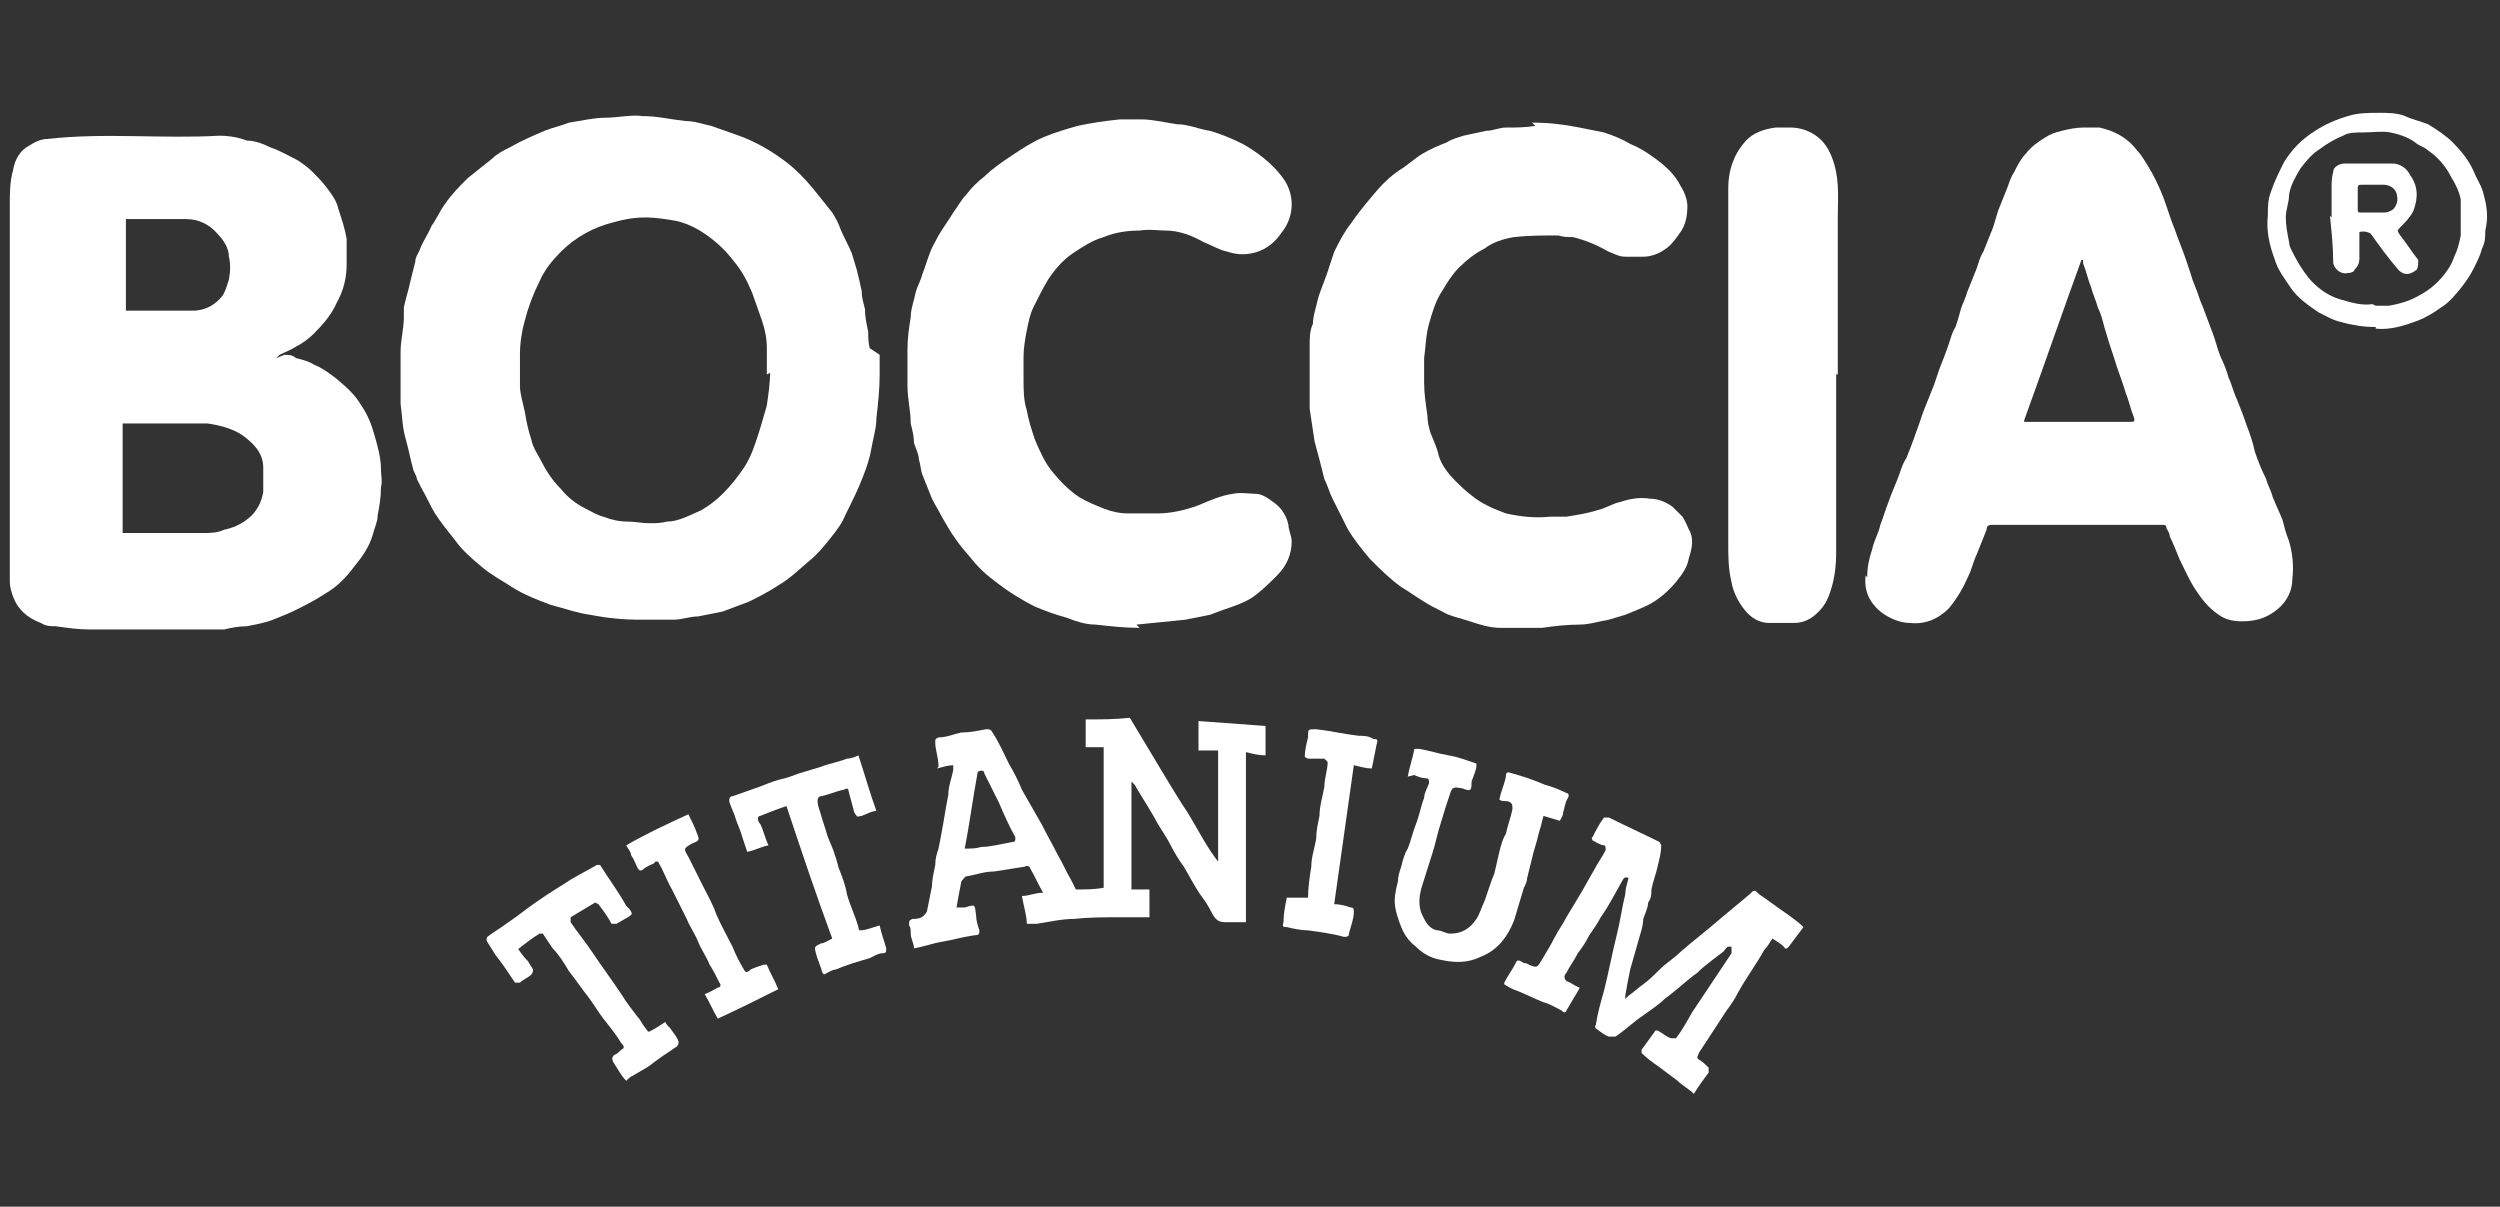
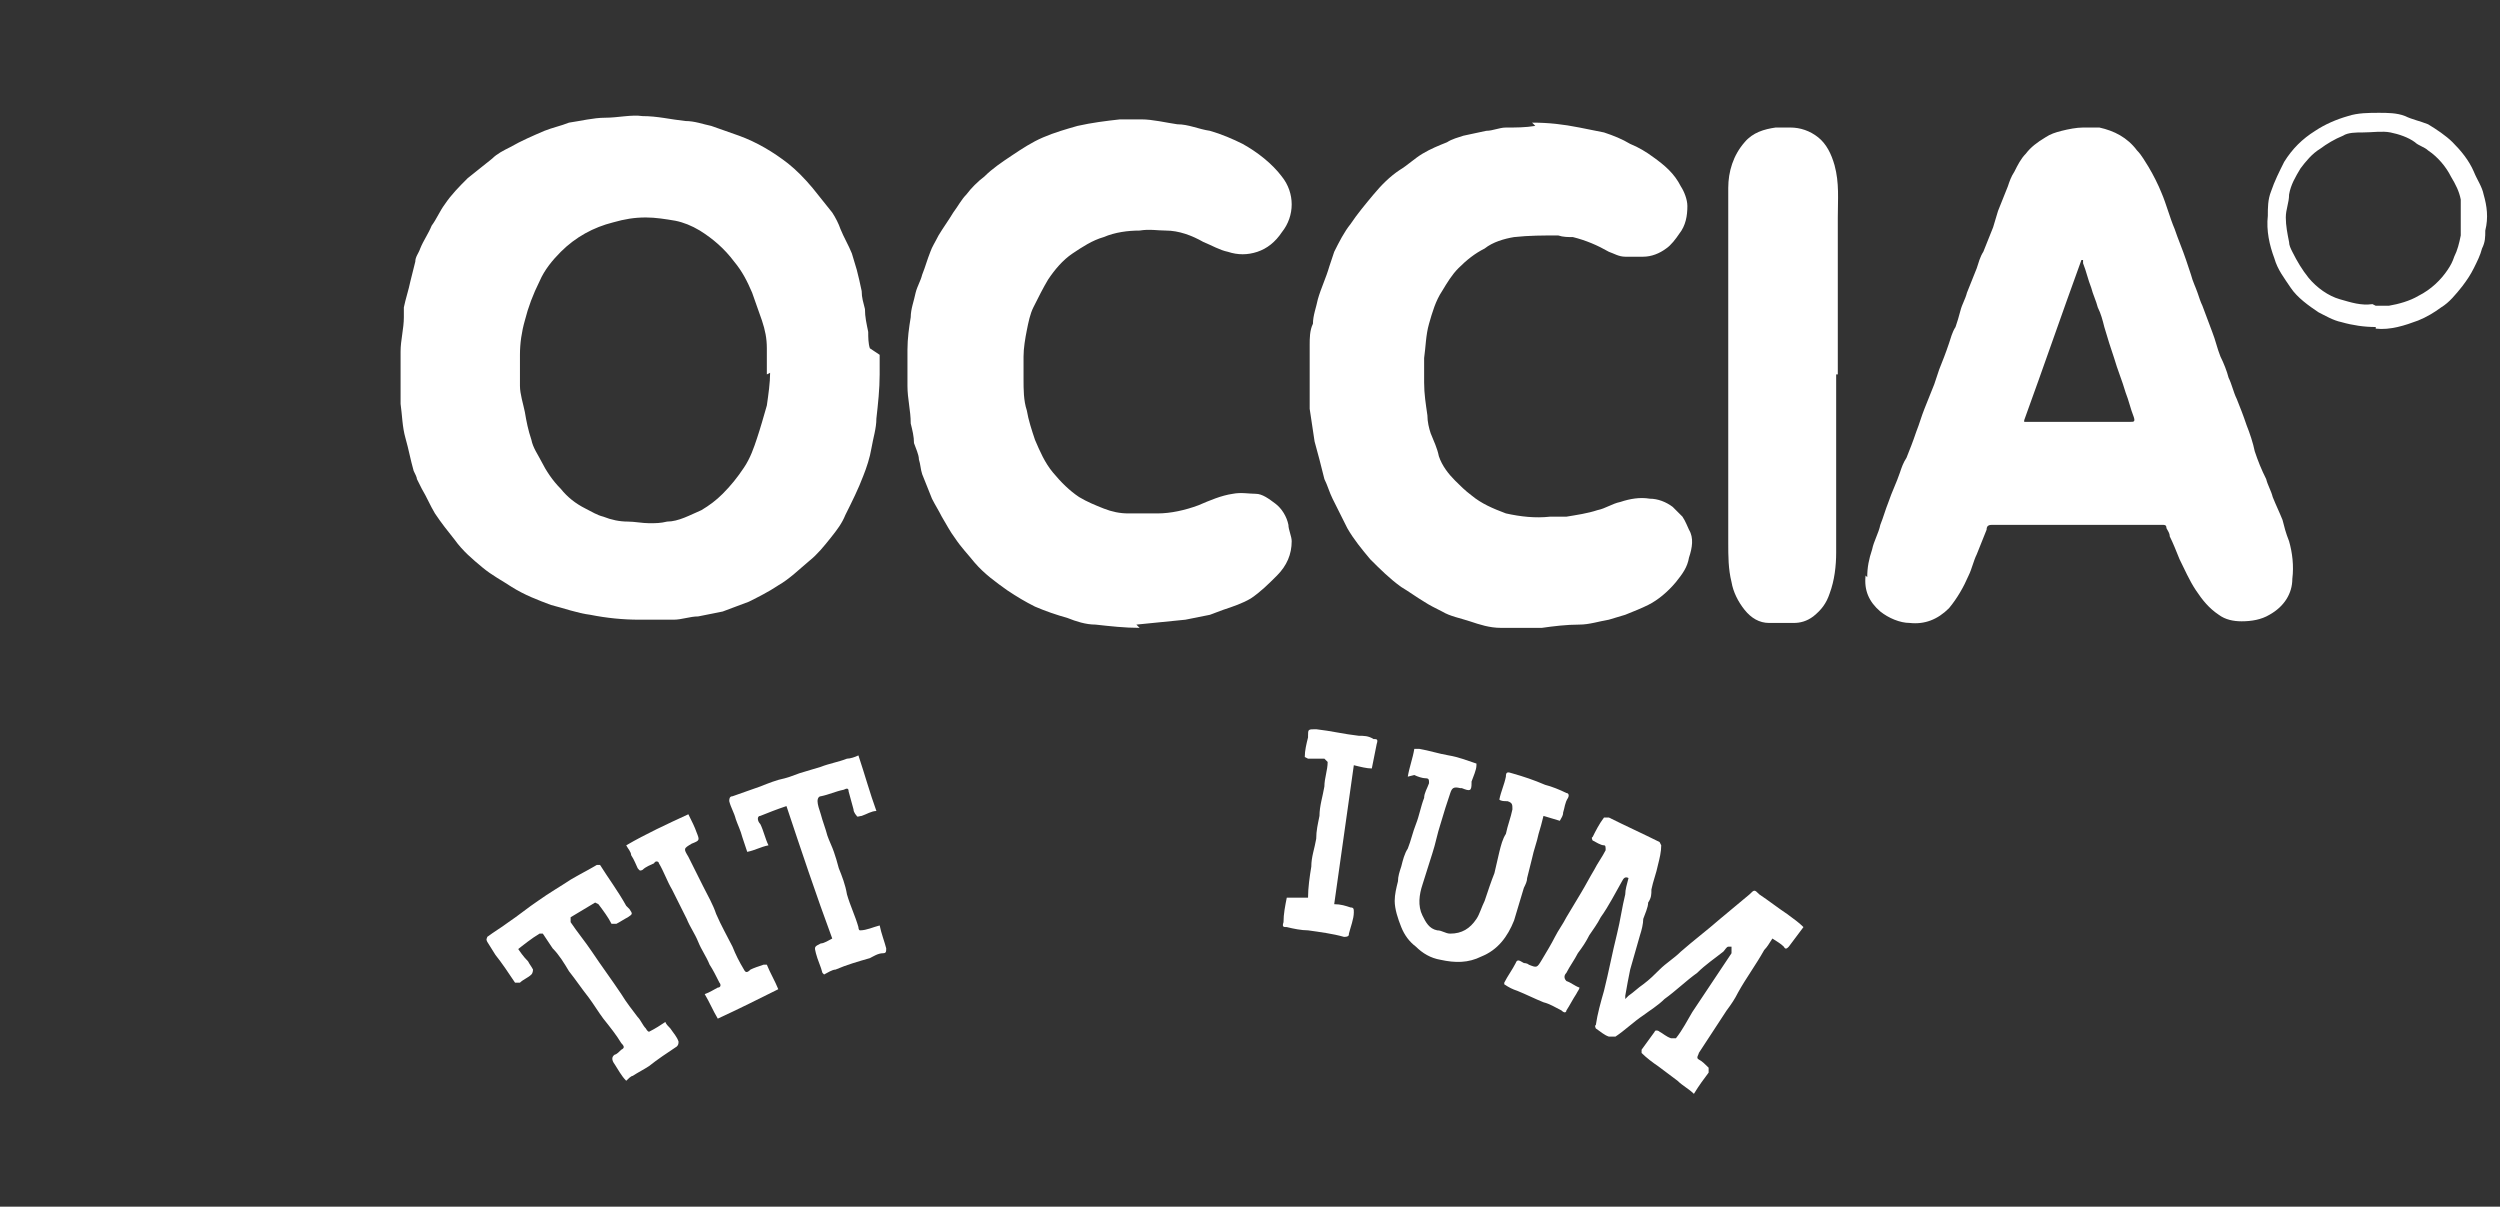
<svg xmlns="http://www.w3.org/2000/svg" version="1.1" viewBox="0 0 152.9 73.8">
  <rect x="0" y="0" width="152.9" height="73.8" fill="#333333" stroke="none" />
  <defs>
    <style>
      .cls-1 {
        fill: #fff;
      }
    </style>
  </defs>
  <g>
    <g id="starkey-seeklogo.com">
      <g>
-         <path class="cls-1" d="M17.4,21.7c.2,0,.5,0,.7.2.4.1.8.2,1.1.4.5.2.9.5,1.3.8.6.5,1.2,1,1.6,1.7.4.6.6,1.1.8,1.8.2.7.4,1.4.4,2.1,0,.4.1.7,0,1.1,0,.6-.1,1.2-.2,1.7,0,.4-.2.8-.3,1.2-.2.7-.6,1.3-1.1,1.9-.5.7-1.1,1.3-1.8,1.7-.6.4-1.2.7-1.8,1-.4.2-.9.4-1.4.6-.5.2-1.1.3-1.6.4-.5,0-1,.1-1.4.2-.2,0-.5,0-.7,0-2.5,0-5,0-7.5,0-.7,0-1.4-.1-2.1-.2-.3,0-.6,0-.9-.2-.8-.3-1.4-.8-1.7-1.6-.1-.3-.2-.6-.2-.9,0-7.7,0-15.4,0-23.1,0-.7,0-1.4.2-2.1.1-.6.4-1.2,1-1.5.3-.2.7-.4,1.1-.4,3.5-.4,7,0,10.5-.2.6,0,1.2.1,1.7.3.5,0,1,.2,1.4.4.6.2,1.1.5,1.7.8.3.2.6.4.9.7.3.3.6.6.9,1,.3.4.6.8.7,1.3.2.6.4,1.2.5,1.8,0,.5,0,1,0,1.6,0,.8-.2,1.6-.6,2.3-.3.7-.8,1.3-1.4,1.9-.3.3-.7.6-1.1.8-.3.2-.6.3-1,.5,0,0-.1.1-.2.2,0,0,0,0,0,0ZM7.5,32.6c.1,0,.2,0,.3,0,1.5,0,3.1,0,4.6,0,.4,0,.9,0,1.3-.2.5-.1,1-.3,1.5-.7.5-.4.8-1,.9-1.6,0-.5,0-1,0-1.5,0-.9-.6-1.5-1.3-2-.6-.4-1.4-.6-2.1-.7-.5,0-1,0-1.4,0-1.2,0-2.3,0-3.5,0,0,0-.2,0-.3,0v6.8ZM7.7,19c1.4,0,2.7,0,4.1,0,.8,0,1.4-.4,1.8-.9.2-.3.3-.7.4-1,.1-.5.1-1,0-1.4,0-.5-.3-1-.7-1.4-.5-.6-1.2-.9-1.9-.9-1.1,0-2.3,0-3.4,0,0,0-.2,0-.3,0v5.7Z" />
        <path class="cls-1" d="M53.8,21.7c0,.4,0,.8,0,1.2,0,.9-.1,1.8-.2,2.7,0,.6-.2,1.2-.3,1.8-.1.6-.3,1.2-.5,1.7-.3.8-.7,1.6-1.1,2.4-.2.5-.5.9-.9,1.4-.4.5-.8,1-1.3,1.4-.6.5-1.2,1.1-1.9,1.5-.6.4-1.2.7-1.8,1-.5.2-1.1.4-1.6.6-.5.1-1,.2-1.5.3-.5,0-1,.2-1.5.2-.3,0-.6,0-.9,0-.4,0-.8,0-1.2,0-1,0-2-.1-3-.3-.8-.1-1.6-.4-2.4-.6-.8-.3-1.6-.6-2.4-1.1-.6-.4-1.2-.7-1.8-1.2-.6-.5-1.2-1-1.7-1.7-.4-.5-.8-1-1.2-1.6-.3-.5-.5-1-.8-1.5-.1-.2-.2-.4-.3-.6,0-.1-.1-.3-.2-.5-.2-.7-.3-1.3-.5-2-.2-.7-.2-1.4-.3-2.1,0-.5,0-1,0-1.6,0-.5,0-1.1,0-1.6,0-.7.2-1.4.2-2.1,0-.2,0-.4,0-.6.1-.5.3-1.1.4-1.6.1-.4.2-.8.3-1.2,0-.3.2-.5.3-.8.2-.5.5-.9.7-1.4.3-.4.5-.9.8-1.3.4-.6.9-1.1,1.4-1.6.5-.4,1-.8,1.5-1.2.3-.3.7-.5,1.1-.7.7-.4,1.4-.7,2.1-1,.5-.2,1-.3,1.5-.5.7-.1,1.5-.3,2.2-.3.8,0,1.6-.2,2.3-.1.9,0,1.7.2,2.6.3.6,0,1.1.2,1.6.3.6.2,1.1.4,1.7.6,1.1.4,2.1,1,3,1.7.5.4,1,.9,1.5,1.5.4.5.8,1,1.2,1.5.2.3.4.7.5,1,.2.5.5,1,.7,1.5.1.3.2.7.3,1,.1.4.2.8.3,1.3,0,.4.1.7.2,1.1,0,.5.1.9.2,1.4,0,.3,0,.7.1,1,0,0,0,0,0,0ZM46.9,22.9c0-.6,0-1.1,0-1.6,0-.6-.1-1.1-.3-1.7-.2-.6-.4-1.1-.6-1.7-.3-.7-.6-1.3-1.1-1.9-.6-.8-1.3-1.4-2.1-1.9-.5-.3-1-.5-1.5-.6-.6-.1-1.2-.2-1.8-.2-.7,0-1.3.1-2,.3-1.2.3-2.3.9-3.2,1.8-.5.5-1,1.1-1.3,1.8-.4.8-.7,1.6-.9,2.4-.2.7-.3,1.4-.3,2.1,0,.3,0,.6,0,.9,0,.3,0,.7,0,1,0,.5.2,1.1.3,1.6.1.6.2,1.1.4,1.7.1.5.4.9.6,1.3.3.6.7,1.2,1.2,1.7.4.5.9.9,1.5,1.2.4.2.7.4,1.1.5.5.2,1,.3,1.5.3.4,0,.9.1,1.3.1.4,0,.7,0,1.1-.1.7,0,1.4-.4,2.1-.7.5-.3.9-.6,1.3-1,.5-.5.9-1,1.3-1.6.4-.6.6-1.2.8-1.8.2-.6.4-1.3.6-2,.1-.7.2-1.4.2-2Z" />
        <path class="cls-1" d="M114.2,35.3c0-.6.1-1.1.3-1.7.1-.5.4-1,.5-1.5.2-.5.3-.9.5-1.4.2-.6.5-1.2.7-1.8.1-.3.2-.6.4-.9.2-.5.4-1,.6-1.6.2-.5.3-.9.5-1.4.2-.5.4-1,.6-1.5.1-.3.2-.6.3-.9.2-.5.4-1,.6-1.6.1-.3.2-.7.4-1,.1-.3.2-.6.3-1,.1-.4.3-.7.4-1.1.2-.5.4-1,.6-1.5.1-.3.2-.7.4-1,.2-.5.4-1,.6-1.5.1-.3.2-.7.3-1,.2-.5.4-1,.6-1.5.1-.3.2-.6.4-.9.2-.4.4-.8.7-1.1.3-.4.7-.7,1.2-1,.3-.2.6-.3,1-.4.4-.1.9-.2,1.3-.2.3,0,.7,0,1,0,.9.2,1.7.6,2.3,1.4.3.3.5.7.7,1,.3.5.6,1.1.8,1.6.3.7.5,1.5.8,2.2.2.6.5,1.3.7,1.9.1.3.2.6.3.9.1.4.3.8.4,1.1.1.3.2.6.3.8.2.5.4,1.1.6,1.6.2.5.3,1,.5,1.5.2.4.4.9.5,1.3.2.4.3.9.5,1.3.2.5.4,1,.6,1.6.2.5.4,1.1.5,1.6.2.6.4,1.1.7,1.7.1.4.3.7.4,1.1.2.5.4.9.6,1.4.1.4.2.8.4,1.3.2.7.3,1.5.2,2.3,0,.9-.5,1.7-1.4,2.2-.5.3-1.1.4-1.7.4-.5,0-1-.1-1.4-.4-.6-.4-1-.9-1.4-1.5-.4-.6-.7-1.3-1-1.9-.2-.5-.4-1-.6-1.4,0-.2-.1-.3-.2-.5,0-.2-.1-.2-.3-.2-.4,0-.7,0-1.1,0-.5,0-.9,0-1.4,0-2.6,0-5.2,0-7.8,0-.2,0-.4,0-.4.3-.2.5-.4,1-.6,1.5-.2.4-.3.9-.5,1.3-.3.7-.7,1.4-1.2,2-.7.7-1.5,1-2.4.9-.6,0-1.3-.3-1.8-.7-.7-.6-1-1.3-.9-2.2,0,0,0,0,0,0,0,0,0,0,0,0ZM123.8,25.8c.1,0,.2,0,.2,0,1.2,0,2.5,0,3.7,0,.9,0,1.8,0,2.6,0,.2,0,.3,0,.2-.3-.2-.5-.3-1-.5-1.5-.2-.7-.5-1.4-.7-2.1-.2-.6-.4-1.2-.6-1.9-.1-.4-.2-.8-.4-1.2-.1-.4-.3-.8-.4-1.2-.2-.5-.3-1-.5-1.5,0,0,0-.1,0-.2,0,0,0,0-.1,0-1.2,3.3-2.3,6.5-3.5,9.8Z" />
        <path class="cls-1" d="M69.7,38.4c-.9,0-1.8-.1-2.7-.2-.6,0-1.2-.2-1.7-.4-.7-.2-1.3-.4-2-.7-.6-.3-1.1-.6-1.7-1-.7-.5-1.4-1-2-1.7-.4-.5-.8-.9-1.2-1.5-.3-.4-.5-.8-.8-1.3-.2-.4-.4-.7-.6-1.1-.2-.5-.4-1-.6-1.5-.1-.3-.1-.6-.2-.9,0-.3-.2-.7-.3-1,0-.4-.1-.8-.2-1.2,0-.8-.2-1.5-.2-2.3,0-.6,0-1.2,0-1.8,0-.1,0-.3,0-.4,0-.7.1-1.4.2-2,0-.5.2-1,.3-1.5.1-.4.3-.7.4-1.1.2-.5.3-.9.5-1.4.1-.3.3-.6.5-1,.3-.5.6-.9.9-1.4.3-.4.5-.8.8-1.1.3-.4.7-.8,1.1-1.1.5-.5,1.1-.9,1.7-1.3.6-.4,1.2-.8,1.9-1.1.7-.3,1.4-.5,2.1-.7.9-.2,1.7-.3,2.6-.4.2,0,.4,0,.7,0,.2,0,.4,0,.6,0,.7,0,1.5.2,2.2.3.7,0,1.3.3,2,.4.7.2,1.4.5,2,.8.9.5,1.8,1.2,2.4,2,.4.5.6,1.1.6,1.7,0,.6-.2,1.2-.6,1.7-.4.6-.9,1-1.5,1.2-.6.2-1.2.2-1.8,0-.5-.1-1-.4-1.5-.6-.7-.4-1.5-.7-2.3-.7-.5,0-1-.1-1.6,0-.7,0-1.5.1-2.2.4-.7.2-1.3.6-1.9,1-.6.4-1.1,1-1.5,1.6-.3.5-.6,1.1-.9,1.7-.2.4-.3.9-.4,1.4-.1.5-.2,1.1-.2,1.6,0,.5,0,1,0,1.4,0,.6,0,1.3.2,1.9.1.6.3,1.2.5,1.8.3.7.6,1.4,1.1,2,.5.6,1,1.1,1.6,1.5.5.3,1,.5,1.5.7.5.2,1,.3,1.5.3.6,0,1.2,0,1.8,0,.8,0,1.7-.2,2.5-.5.7-.3,1.4-.6,2.1-.7.5-.1,1,0,1.4,0,.4,0,.8.3,1.2.6.4.3.7.8.8,1.3,0,.3.2.7.2,1,0,.8-.3,1.5-.9,2.1-.5.5-1,1-1.6,1.4-.5.3-1.1.5-1.7.7-.3.1-.5.2-.8.3-.5.1-1,.2-1.5.3-1,.1-2,.2-3,.3Z" />
        <path class="cls-1" d="M93.7,7.5c1,0,1.9.1,2.9.3.5.1,1,.2,1.5.3.6.2,1.1.4,1.6.7.5.2,1,.5,1.4.8.7.5,1.3,1,1.7,1.8.2.3.4.8.4,1.2,0,.6-.1,1.2-.5,1.7-.2.3-.5.7-.8.9-.4.3-.9.5-1.4.5-.4,0-.8,0-1.1,0-.4,0-.7-.2-1-.3-.7-.4-1.4-.7-2.2-.9-.3,0-.6,0-.9-.1-.9,0-1.8,0-2.7.1-.6.1-1.3.3-1.8.7-.6.3-1.1.7-1.6,1.2-.4.4-.7.9-1,1.4-.4.6-.6,1.3-.8,2-.2.7-.2,1.4-.3,2.1,0,.5,0,1,0,1.5,0,.7.1,1.3.2,2,0,.4.1.8.2,1.1.2.5.4.9.5,1.4.2.6.6,1.1,1,1.5.3.3.6.6,1,.9.6.5,1.3.8,2.1,1.1.9.2,1.8.3,2.7.2.3,0,.7,0,1,0,.6-.1,1.3-.2,1.9-.4.5-.1.9-.4,1.4-.5.6-.2,1.2-.3,1.8-.2.5,0,1,.2,1.4.5.2.2.4.4.6.6.2.3.3.6.4.8.3.5.2,1.1,0,1.7-.1.6-.4,1-.8,1.5-.5.6-1.1,1.1-1.7,1.4-.4.2-.9.4-1.4.6-.3.1-.7.2-1,.3-.6.1-1.2.3-1.8.3-.8,0-1.6.1-2.3.2-.8,0-1.7,0-2.5,0-.7,0-1.3-.2-1.9-.4-.6-.2-1.2-.3-1.7-.6-.4-.2-.8-.4-1.1-.6-.5-.3-.9-.6-1.4-.9-.7-.5-1.3-1.1-1.9-1.7-.5-.6-1-1.2-1.4-1.9-.3-.6-.6-1.2-.9-1.8-.2-.4-.3-.8-.5-1.2-.2-.8-.4-1.6-.6-2.3-.1-.7-.2-1.3-.3-2,0-.5,0-1,0-1.5,0-.8,0-1.6,0-2.4,0-.4,0-.9.2-1.3,0-.5.2-1,.3-1.5.2-.7.5-1.3.7-2,.1-.3.2-.6.3-.9.3-.6.6-1.2,1-1.7.4-.6.9-1.2,1.4-1.8.5-.6,1-1.1,1.6-1.5.5-.3.9-.7,1.4-1,.5-.3,1-.5,1.5-.7.3-.2.7-.3,1-.4.5-.1.9-.2,1.4-.3.4,0,.8-.2,1.2-.2.6,0,1.2,0,1.8-.1Z" />
        <path class="cls-1" d="M112.3,22.9c0,3.6,0,7.3,0,10.9,0,.8-.1,1.7-.4,2.5-.2.6-.5,1-1,1.4-.4.3-.8.4-1.2.4-.5,0-1,0-1.5,0-.6,0-1.1-.3-1.5-.8-.4-.5-.7-1.1-.8-1.7-.2-.8-.2-1.6-.2-2.4,0-7.2,0-14.5,0-21.7,0-1,.3-2,1-2.8.5-.6,1.2-.8,1.9-.9.3,0,.6,0,.9,0,.6,0,1.2.2,1.7.6.5.4.8,1,1,1.7.3,1.1.2,2.1.2,3.2,0,3.2,0,6.4,0,9.6Z" />
-         <path class="cls-1" d="M57.4,46.9c0-.6-.2-1-.2-1.5,0-.2,0-.2.2-.3.5,0,.9-.2,1.4-.3.5,0,1-.1,1.5-.2.2,0,.3,0,.4.2.4.6.7,1.3,1,1.9.3.5.6,1.1.8,1.6.4.7.8,1.4,1.2,2.1.3.6.7,1.3,1,1.9.3.5.5,1,.8,1.5.1.2.2.4.3.6.6,0,1.1,0,1.7-.1v-8.6h-1.1v-1.7c.9,0,1.8,0,2.7-.1.6,1,1.2,2,1.8,3,.6,1,1.2,2,1.8,2.9.6,1,1.1,2,1.8,2.9,0,0,0,0,0,0v-6.8c-.4,0-.8,0-1.2,0v-1.8c1.4.1,2.7.2,4.1.3v1.8c-.4,0-.8-.1-1.2-.2v10.4c-.4,0-.7,0-1.1,0,0,0-.1,0-.2,0-.4,0-.6-.2-.8-.6-.2-.4-.4-.7-.7-1.1-.4-.6-.7-1.2-1-1.7-.3-.4-.6-.9-.8-1.3-.3-.6-.7-1.1-1-1.7-.4-.7-.8-1.3-1.2-2,0,0-.1-.1-.2-.2v6.6h1.1v1.7s0,0,0,0c-.6,0-1.3,0-1.9,0-.9,0-1.8,0-2.7.1-.8,0-1.6.2-2.3.3-.2,0-.4,0-.6,0,0-.5-.2-1.1-.3-1.7.4,0,.8-.2,1.3-.2-.3-.5-.5-1-.8-1.5,0-.1-.2-.2-.3-.1-.6.1-1.3.2-1.9.3-.6,0-1.1.2-1.7.3-.1,0-.2.2-.3.3-.1.5-.2,1-.3,1.6.2,0,.4,0,.5,0,.7-.2.6-.2.7.5,0,.3.1.6.2.9,0,.2,0,.3-.3.3-.7.1-1.4.3-2,.4-.6.1-1.1.3-1.7.4,0-.3-.2-.6-.2-.9,0-.2,0-.4-.1-.5,0-.3,0-.3.2-.4.2,0,.5,0,.7-.2,0,0,.2-.2.2-.3.1-.5.2-1,.3-1.5,0-.4.1-.8.2-1.3,0-.4.1-.7.2-1,.1-.5.2-1,.3-1.6.1-.6.2-1.2.3-1.7,0-.5.2-1,.3-1.5,0,0,0-.2,0-.3-.3,0-.6.1-1,.2ZM59.8,47.2c-.3,1.6-.5,3.2-.8,4.7.4,0,.7,0,1-.1.6,0,1.3-.2,1.9-.3.2,0,.2-.1.2-.3-.4-.7-.7-1.4-1-2.1-.3-.6-.6-1.2-.9-1.8,0-.2-.2-.2-.4-.1Z" />
        <path class="cls-1" d="M99.6,60.9c.3-.2.6-.5.9-.7.4-.3.7-.6,1-.9.4-.4.9-.7,1.3-1.1.8-.7,1.6-1.3,2.4-2,.6-.5,1.2-1,1.8-1.5.3-.3.3-.3.6,0,.6.4,1.1.8,1.7,1.2.4.3.7.5,1,.8-.3.4-.6.8-.9,1.2-.1.1-.2.2-.3,0-.2-.2-.4-.3-.7-.5-.2.3-.3.5-.5.7-.5.9-1.1,1.7-1.6,2.6-.2.4-.4.7-.7,1.1-.6.9-1.1,1.7-1.7,2.6,0,.1-.2.3,0,.4.2.1.4.3.6.5,0,0,0,.2,0,.3-.3.4-.6.8-.9,1.3-.3-.3-.7-.5-1-.8-.4-.3-.8-.6-1.2-.9-.3-.2-.7-.5-1-.8,0,0,0-.1,0-.2.3-.4.5-.7.8-1.1,0-.1.2-.1.3,0,.2.1.4.3.7.4,0,0,.2,0,.3,0,.4-.5.7-1.1,1-1.6.6-.9,1.2-1.8,1.8-2.7.2-.3.4-.6.6-.9,0,0,0-.1,0-.2,0,0,0-.2,0-.2,0,0-.2,0-.2,0-.1,0-.2.2-.3.3-.5.4-1.1.8-1.6,1.3-.7.5-1.3,1.1-2,1.6-.4.4-.9.7-1.3,1-.6.4-1.1.9-1.7,1.3,0,0-.3,0-.4,0-.3-.1-.5-.3-.8-.5,0,0-.1-.2,0-.2.1-.7.3-1.4.5-2.1.3-1.2.5-2.3.8-3.5.2-.8.3-1.6.5-2.4,0-.3.1-.6.2-1-.2-.1-.3,0-.4.2-.4.7-.8,1.5-1.3,2.2-.2.4-.5.8-.7,1.1-.2.4-.4.7-.7,1.1-.2.4-.5.8-.7,1.2-.2.2-.1.4,0,.5.3.1.5.3.8.4,0,.1-.1.2-.2.4-.2.3-.4.7-.6,1,0,.1-.1.2-.3,0-.4-.2-.7-.4-1.1-.5-.5-.2-1.1-.5-1.6-.7-.3-.1-.5-.2-.8-.4,0,0,0,0,0-.1.2-.4.5-.8.7-1.2.1-.3.3-.1.5,0,0,0,.2,0,.3.1.5.2.5.2.8-.3.3-.5.6-1,.8-1.4.2-.4.5-.8.7-1.2.3-.5.6-1,.9-1.5.3-.5.5-.9.8-1.4.2-.4.5-.8.7-1.2,0-.2,0-.3-.1-.3-.2,0-.5-.2-.7-.3,0,0-.1-.2,0-.2.2-.4.4-.8.7-1.2,0,0,.2,0,.3,0,1,.5,2.1,1,3.1,1.5,0,0,.1.2.1.2,0,.4-.1.8-.2,1.2-.1.5-.3,1-.4,1.5,0,.3,0,.5-.2.8,0,.3-.2.7-.3,1,0,.3-.1.7-.2,1-.2.7-.4,1.4-.6,2.1-.1.5-.2,1-.3,1.6,0,0,0,0,0,.2Z" />
        <path class="cls-1" d="M86.1,47.5c.1-.6.3-1.1.4-1.7,0,0,.2,0,.3,0,.6.1,1.2.3,1.8.4.6.1,1.1.3,1.7.5,0,0,0,.1,0,.1,0,.3-.2.7-.3,1,0,0,0,0,0,.1,0,.5-.1.5-.6.3,0,0,0,0-.1,0-.4-.1-.5,0-.6.3-.2.6-.4,1.2-.6,1.9-.2.6-.3,1.2-.5,1.8-.2.6-.4,1.3-.6,1.9-.2.6-.3,1.3,0,1.9.2.4.4.8.9.9.3,0,.5.2.8.2.7,0,1.2-.3,1.6-.9.2-.3.3-.7.5-1.1.2-.6.4-1.2.6-1.7.1-.4.2-.9.3-1.3.1-.4.2-.8.4-1.1.1-.5.3-1,.4-1.5,0-.3,0-.4-.3-.5-.2,0-.4,0-.5-.1.1-.5.3-.9.4-1.4,0-.3.1-.3.4-.2.7.2,1.3.4,2,.7.4.1.9.3,1.3.5.1,0,.2.1.1.3-.2.3-.2.6-.3.9,0,.2-.1.3-.2.5-.3-.1-.7-.2-1-.3-.1.4-.2.8-.3,1.1-.1.5-.3,1-.4,1.5-.1.4-.2.8-.3,1.2,0,.2-.1.4-.2.6-.2.7-.4,1.3-.6,2-.4,1-1,1.8-2,2.2-.8.4-1.6.4-2.5.2-.6-.1-1.1-.4-1.5-.8-.4-.3-.7-.7-.9-1.2-.2-.5-.4-1.1-.4-1.6,0-.4.1-.8.2-1.2,0-.3.1-.6.2-.9.1-.4.2-.8.4-1.1.2-.5.3-1,.5-1.5.2-.5.3-1.1.5-1.6,0-.3.2-.6.3-.9,0-.2,0-.3-.2-.3-.2,0-.5-.1-.7-.2Z" />
        <path class="cls-1" d="M145.3,20c-.7,0-1.4-.1-2.1-.3-.5-.1-1-.4-1.4-.6-.6-.4-1.3-.9-1.7-1.5-.4-.6-.8-1.1-1-1.8-.3-.8-.5-1.7-.4-2.6,0-.5,0-1,.2-1.5.2-.6.5-1.2.8-1.8.5-.8,1.1-1.4,1.9-1.9.6-.4,1.3-.7,2-.9.6-.2,1.3-.2,1.9-.2.5,0,1.1,0,1.6.2.4.2.9.3,1.4.5.5.3,1.1.7,1.5,1.1.5.5,1,1.1,1.3,1.8.2.5.5.9.6,1.4.2.7.3,1.4.1,2.2,0,.4,0,.7-.2,1.1-.1.4-.3.8-.5,1.2-.2.4-.4.7-.7,1.1-.4.5-.8,1-1.3,1.3-.4.3-.9.6-1.4.8-.8.3-1.7.6-2.6.5ZM145.3,18.7c.3,0,.5,0,.8,0,.6-.1,1.3-.3,1.8-.6.8-.4,1.4-1,1.8-1.6.2-.3.3-.5.4-.8.2-.4.3-.8.4-1.3,0-.3,0-.7,0-1.1,0-.4,0-.7,0-1.1-.1-.5-.3-.9-.6-1.4-.3-.6-.8-1.2-1.4-1.6-.2-.2-.6-.3-.8-.5-.4-.3-1-.5-1.5-.6-.5-.1-1.1,0-1.7,0-.4,0-.9,0-1.2.2-.5.2-1,.5-1.4.8-.5.3-.9.8-1.2,1.2-.3.5-.6,1-.7,1.6,0,.5-.2.9-.2,1.4,0,.5.1,1,.2,1.5,0,.2.1.4.2.6.3.6.6,1.1,1,1.6.5.6,1.2,1.1,1.9,1.3.7.2,1.3.4,2,.3Z" />
        <path class="cls-1" d="M50.3,59.5c-.1-.4-.3-.8-.4-1.2,0,0,0,0,0,0-.1-.4-.1-.4.3-.6.2,0,.5-.2.7-.3-1-2.7-1.9-5.4-2.8-8.1-.6.2-1.1.4-1.6.6-.2,0-.2.3,0,.5.2.4.3.9.5,1.3-.5.1-.8.3-1.3.4-.1-.3-.2-.6-.3-.9-.1-.4-.3-.8-.4-1.1-.1-.4-.3-.7-.4-1.1,0-.1,0-.3.2-.3.6-.2,1.1-.4,1.7-.6.5-.2,1-.4,1.5-.5.4-.1.8-.3,1.2-.4.3-.1.7-.2,1-.3.5-.2,1.1-.3,1.6-.5.2,0,.5-.1.7-.2.4,1.2.7,2.3,1.1,3.4-.3,0-.6.2-.9.3-.1,0-.3.1-.3,0,0,0-.2-.2-.2-.4-.1-.4-.2-.7-.3-1.1,0-.2-.1-.2-.3-.1-.5.1-.9.3-1.4.4-.1,0-.2.1-.2.3,0,.2.1.5.2.8.1.4.3.9.4,1.3.1.3.3.7.4,1,.1.3.2.6.3,1,.2.5.4,1,.5,1.6.2.7.5,1.3.7,2,0,0,0,.2.1.2.4,0,.8-.2,1.2-.3.1.5.3,1,.4,1.4,0,.2,0,.3-.2.3-.3,0-.6.2-.8.3-.7.2-1.4.4-2.1.7-.2,0-.5.2-.7.3Z" />
        <path class="cls-1" d="M31.6,57.9c.2.3.4.6.7.9.1.2.2.3.3.5,0,0,0,.2-.1.3-.2.2-.5.3-.7.5-.1,0-.2,0-.3,0-.4-.6-.8-1.2-1.2-1.7-.2-.3-.3-.5-.5-.8-.1-.2,0-.2,0-.3.4-.3.9-.6,1.3-.9.6-.4,1.2-.9,1.8-1.3.7-.5,1.4-.9,2-1.3.5-.3,1.1-.6,1.6-.9,0,0,0,0,.2,0,.5.8,1.1,1.6,1.6,2.5,0,0,.1.1.2.2.2.3.2.3-.1.5-.2.1-.5.3-.7.4-.1,0-.2,0-.3,0-.2-.4-.5-.8-.8-1.2,0,0-.2-.1-.2-.1-.5.3-1,.6-1.5.9,0,0,0,.2,0,.3.4.6.9,1.2,1.3,1.8.6.9,1.2,1.7,1.8,2.6.3.5.7,1,1,1.4.2.2.3.5.5.7,0,0,.1.2.2.2.4-.2.7-.4,1-.6,0,.1.2.3.3.4.2.3.4.5.5.8,0,.1,0,.2-.1.3-.6.4-1.2.8-1.7,1.2-.3.2-.7.4-1,.6-.1,0-.3.2-.4.3-.3-.3-.5-.7-.7-1,0,0,0,0,0,0q-.3-.4,0-.6c.1,0,.3-.2.4-.3.2-.1.2-.2,0-.4-.3-.5-.7-1-1.1-1.5-.3-.4-.6-.9-.9-1.3-.4-.5-.8-1.1-1.2-1.6-.3-.5-.6-1-1-1.4-.2-.3-.4-.6-.6-.9,0,0-.1,0-.2,0-.5.3-1,.7-1.5,1.1Z" />
        <path class="cls-1" d="M79.8,46.3c0-.4.1-.8.2-1.2,0,0,0,0,0-.1,0-.4,0-.4.5-.4.9.1,1.7.3,2.6.4.3,0,.6,0,.9.2.2,0,.3,0,.2.3-.1.5-.2,1-.3,1.5-.3,0-.7-.1-1.1-.2-.4,2.8-.8,5.7-1.2,8.5.4,0,.7.1,1,.2.2,0,.2.1.2.3,0,.4-.2.9-.3,1.3,0,.1,0,.2-.3.2-.7-.2-1.5-.3-2.2-.4-.4,0-.9-.1-1.3-.2-.2,0-.3,0-.2-.3,0-.5.1-1,.2-1.5.4,0,.8,0,1.3,0,0-.6.1-1.3.2-1.9,0-.6.2-1.1.3-1.7,0-.5.1-.9.2-1.4,0-.6.2-1.2.3-1.8,0-.5.2-1,.2-1.5,0,0-.1-.1-.2-.2-.2,0-.4,0-.6,0-.1,0-.3,0-.4,0Z" />
        <path class="cls-1" d="M46.9,59c.2.5.5,1,.7,1.5-1.2.6-2.4,1.2-3.7,1.8-.3-.5-.5-1-.8-1.5.3-.1.6-.3.8-.4.2,0,.2-.2.1-.3-.2-.4-.4-.8-.6-1.1-.2-.5-.5-.9-.7-1.4-.2-.5-.5-.9-.7-1.4-.3-.6-.6-1.2-.9-1.8-.3-.5-.5-1.1-.8-1.6,0-.1-.2-.2-.3,0-.2.1-.5.2-.7.4-.2.1-.2,0-.3-.1-.1-.2-.2-.5-.4-.8,0-.2-.2-.4-.3-.6,1.2-.7,2.5-1.3,3.8-1.9.2.4.4.8.5,1.1.2.5.2.5-.3.7,0,0,0,0,0,0-.5.3-.5.3-.2.8.3.6.6,1.2.9,1.8.3.6.6,1.1.8,1.7.3.7.7,1.4,1,2,.2.5.4.9.7,1.4.1.2.2.2.4,0,.2-.1.5-.2.8-.3Z" />
-         <path class="cls-1" d="M142.6,13.3c0-.6,0-1.2,0-1.8,0-.3,0-.6.1-1,0-.3.4-.5.7-.5,1,0,2,0,2.9,0,.5,0,.9.3,1.1.7.5.7.5,1.4.2,2.2-.2.4-.5.7-.8,1-.2.2-.2.2,0,.5.4.5.7,1,1.1,1.5,0,.1,0,.5-.1.6-.5.4-.9.3-1.2-.1-.6-.7-1.1-1.4-1.6-2.1-.1-.1-.5-.2-.7-.1,0,0,0,.1,0,.2,0,.5,0,1,0,1.4,0,.3-.1.5-.3.7,0,.1-.2.2-.4.2-.4.1-.8-.2-.9-.6,0-1-.1-1.9-.2-2.9h0ZM145.1,11.3c-.2,0-.5,0-.7,0-.1,0-.2,0-.2.2,0,.4,0,.9,0,1.3,0,.2,0,.2.3.2.4,0,.8,0,1.2,0,.2,0,.3,0,.5-.1.3-.1.5-.6.4-.9,0-.4-.4-.7-.8-.7-.2,0-.4,0-.7,0Z" />
      </g>
    </g>
  </g>
</svg>